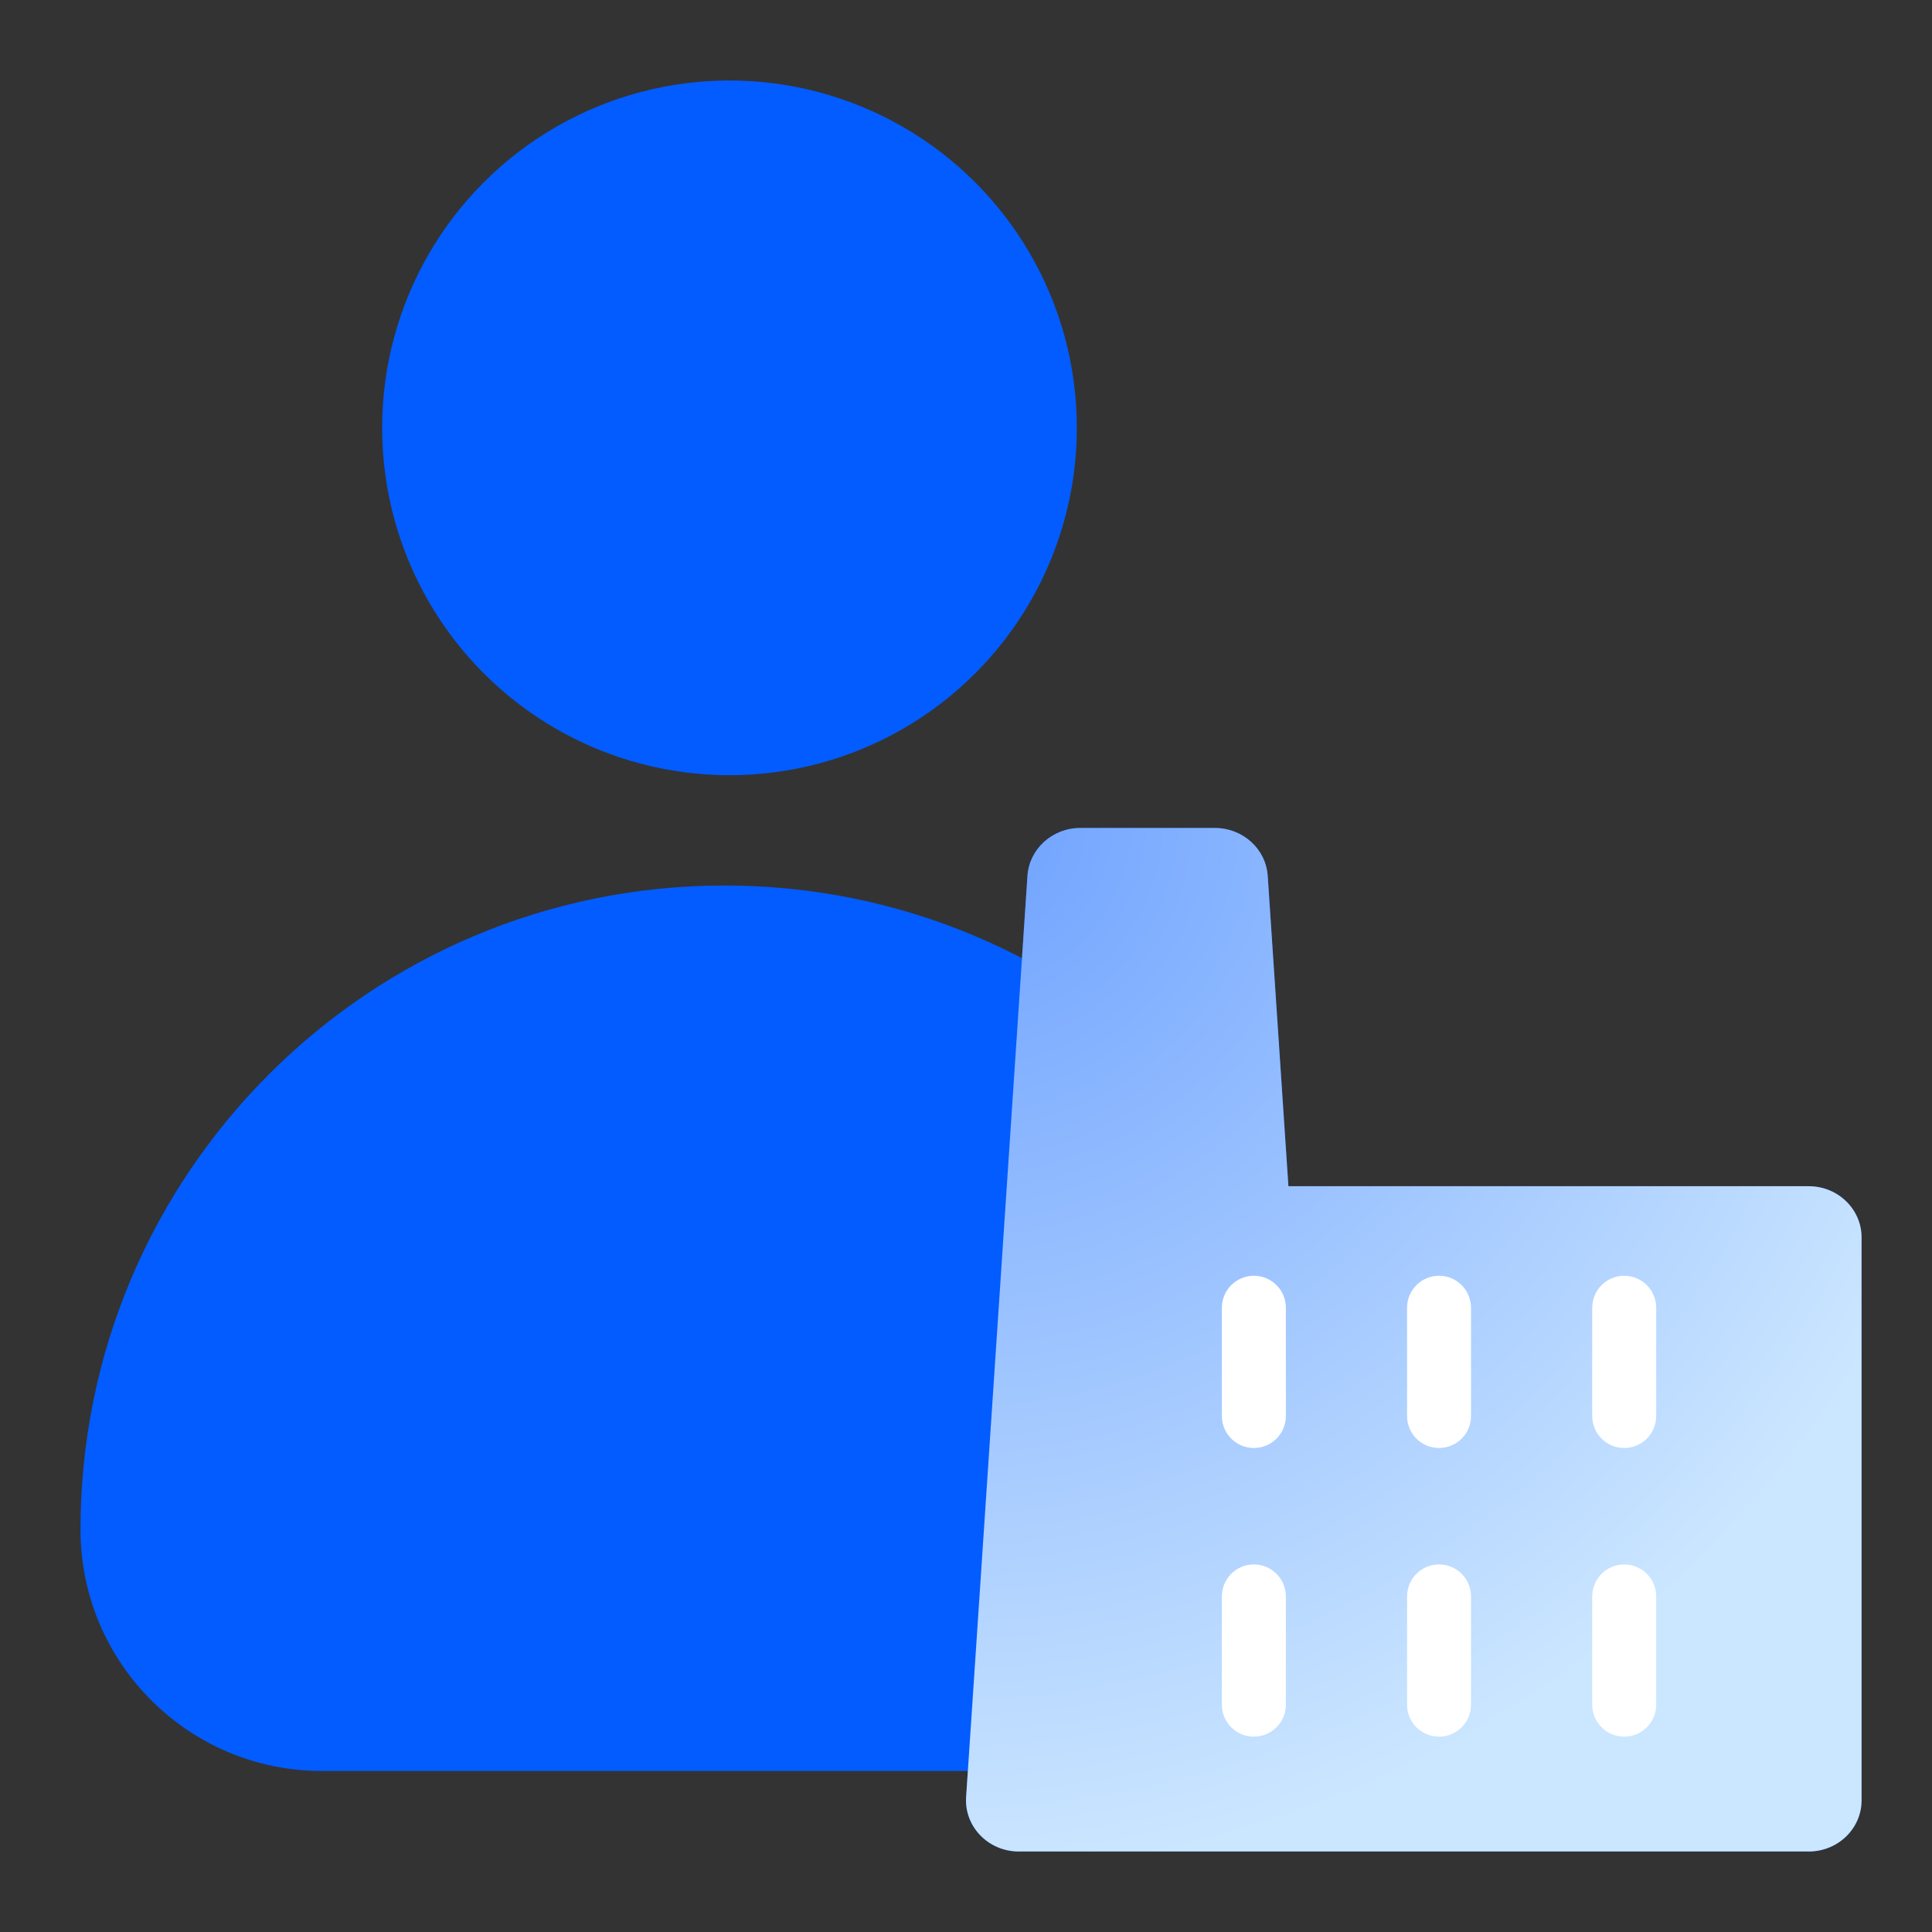
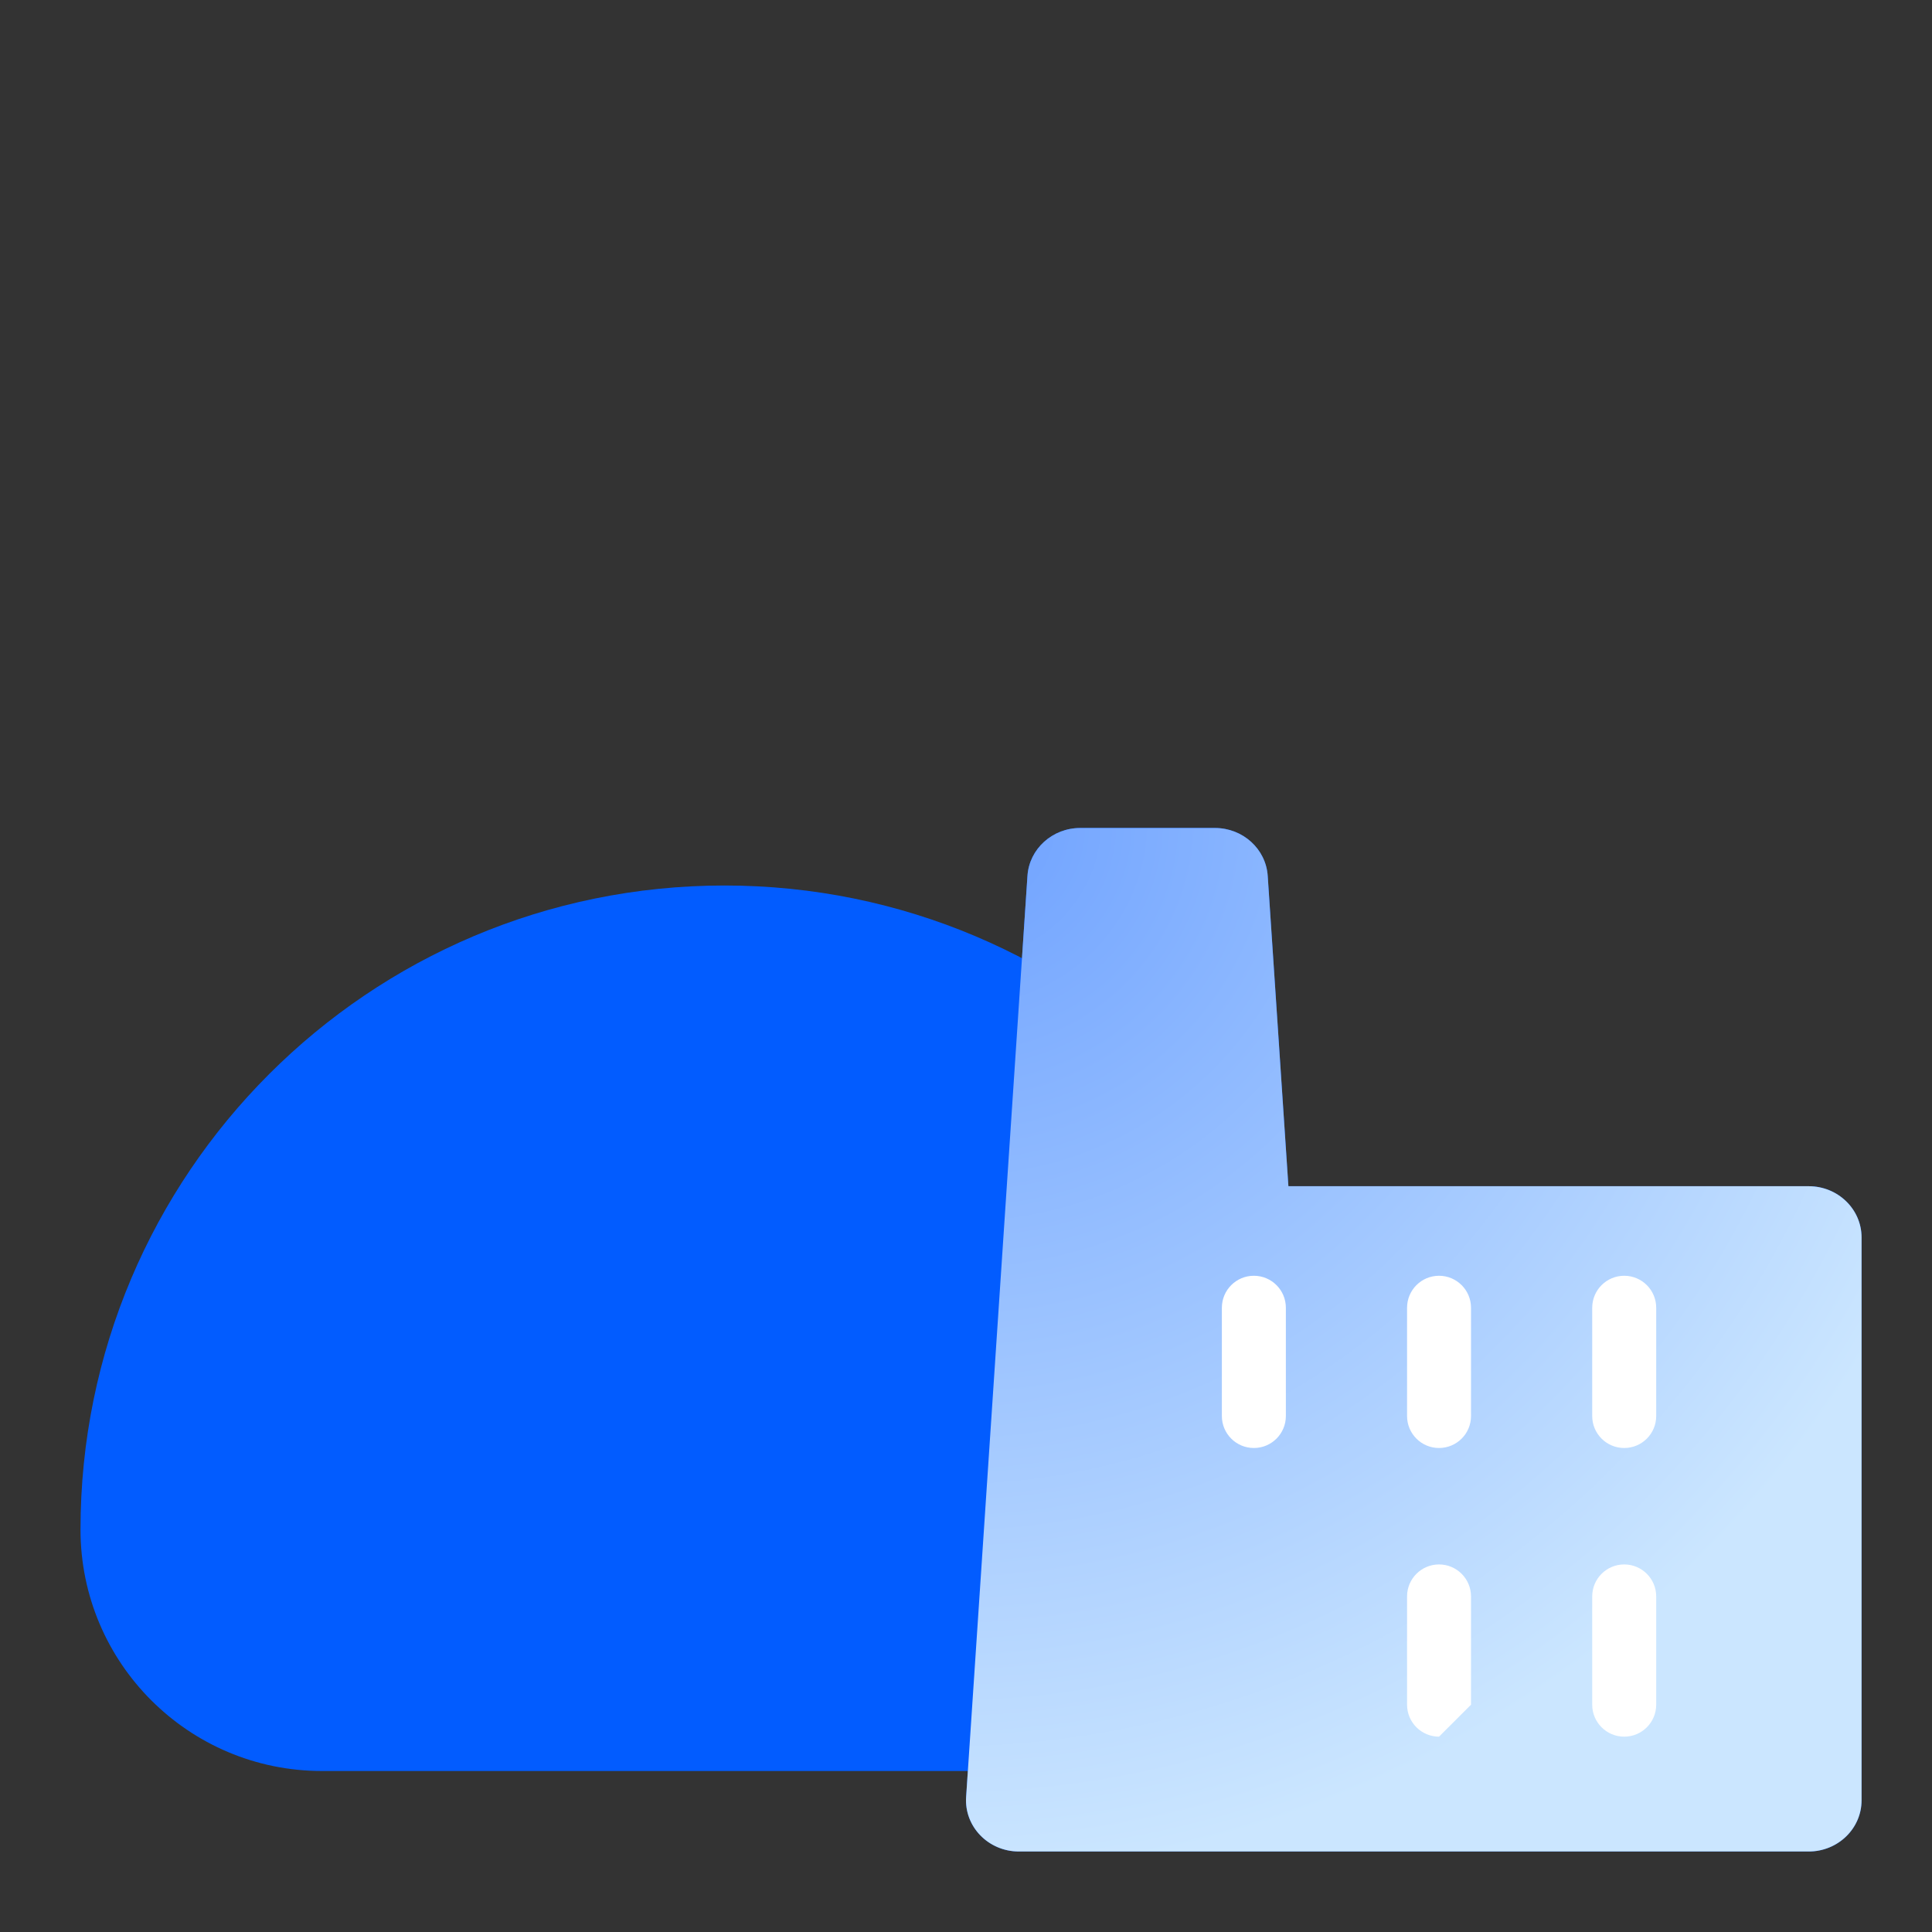
<svg xmlns="http://www.w3.org/2000/svg" width="48" height="48" viewBox="0 0 48 48" fill="none">
  <rect x="0" y="0" width="48" height="48" fill="#333333" stroke="none" />
  <g id="48x48 / Ð¡Ð¾ÑÑÑÐ´Ð½Ð¸ÐºÐ¸">
    <g id="Group 337358">
      <g id="Group 337251">
        <path id="Rectangle 2529" d="M2 38C2 29.163 9.163 22 18 22C26.837 22 34 29.163 34 38C34 41.314 31.314 44 28 44H8C4.686 44 2 41.314 2 38Z" fill="#025CFF" />
-         <circle id="Ellipse 560" cx="18.124" cy="10.63" r="8.63" fill="#025CFF" />
      </g>
    </g>
    <g id="Group 337999">
      <g id="Union">
        <path d="M24.003 44.647L25.527 21.761C25.571 21.092 26.145 20.571 26.838 20.571H30.185C30.878 20.571 31.452 21.092 31.496 21.761L32.01 29.471H44.936C45.662 29.471 46.25 30.041 46.25 30.743V44.729C46.25 45.431 45.662 46 44.936 46H25.314C24.555 46 23.954 45.38 24.003 44.647Z" fill="#025CFF" />
        <path d="M24.003 44.647L25.527 21.761C25.571 21.092 26.145 20.571 26.838 20.571H30.185C30.878 20.571 31.452 21.092 31.496 21.761L32.01 29.471H44.936C45.662 29.471 46.25 30.041 46.25 30.743V44.729C46.25 45.431 45.662 46 44.936 46H25.314C24.555 46 23.954 45.38 24.003 44.647Z" fill="url(#paint0_radial_6602_1256)" />
      </g>
      <g id="Union_2">
        <path d="M30.357 35.181C30.357 35.62 30.713 35.975 31.152 35.975C31.591 35.975 31.947 35.62 31.947 35.181L31.947 32.491C31.947 32.052 31.591 31.696 31.152 31.696C30.713 31.696 30.357 32.052 30.357 32.491V35.181Z" fill="white" />
        <path d="M34.958 35.181C34.958 35.62 35.314 35.975 35.752 35.975C36.191 35.975 36.547 35.62 36.547 35.181L36.547 32.491C36.547 32.052 36.191 31.696 35.752 31.696C35.314 31.696 34.958 32.052 34.958 32.491L34.958 35.181Z" fill="white" />
        <path d="M40.353 35.975C39.914 35.975 39.558 35.62 39.558 35.181L39.558 32.491C39.558 32.052 39.914 31.696 40.353 31.696C40.792 31.696 41.148 32.052 41.148 32.491L41.148 35.181C41.148 35.62 40.792 35.975 40.353 35.975Z" fill="white" />
-         <path d="M30.357 42.353C30.357 42.791 30.713 43.147 31.152 43.147C31.591 43.147 31.947 42.791 31.947 42.353L31.947 39.663C31.947 39.224 31.591 38.868 31.152 38.868C30.713 38.868 30.357 39.224 30.357 39.663V42.353Z" fill="white" />
-         <path d="M35.752 43.147C35.314 43.147 34.958 42.791 34.958 42.353L34.958 39.663C34.958 39.224 35.314 38.868 35.752 38.868C36.191 38.868 36.547 39.224 36.547 39.663L36.547 42.353C36.547 42.791 36.191 43.147 35.752 43.147Z" fill="white" />
+         <path d="M35.752 43.147C35.314 43.147 34.958 42.791 34.958 42.353L34.958 39.663C34.958 39.224 35.314 38.868 35.752 38.868C36.191 38.868 36.547 39.224 36.547 39.663L36.547 42.353Z" fill="white" />
        <path d="M39.558 42.353C39.558 42.791 39.914 43.147 40.353 43.147C40.792 43.147 41.148 42.791 41.148 42.353L41.148 39.663C41.148 39.224 40.792 38.868 40.353 38.868C39.914 38.868 39.558 39.224 39.558 39.663L39.558 42.353Z" fill="white" />
      </g>
    </g>
  </g>
  <defs>
    <radialGradient id="paint0_radial_6602_1256" cx="0" cy="0" r="1" gradientUnits="userSpaceOnUse" gradientTransform="translate(24 20.571) rotate(55.048) scale(25.83 26.321)">
      <stop stop-color="#6FA2FF" />
      <stop offset="1" stop-color="#CBE6FF" />
    </radialGradient>
  </defs>
</svg>